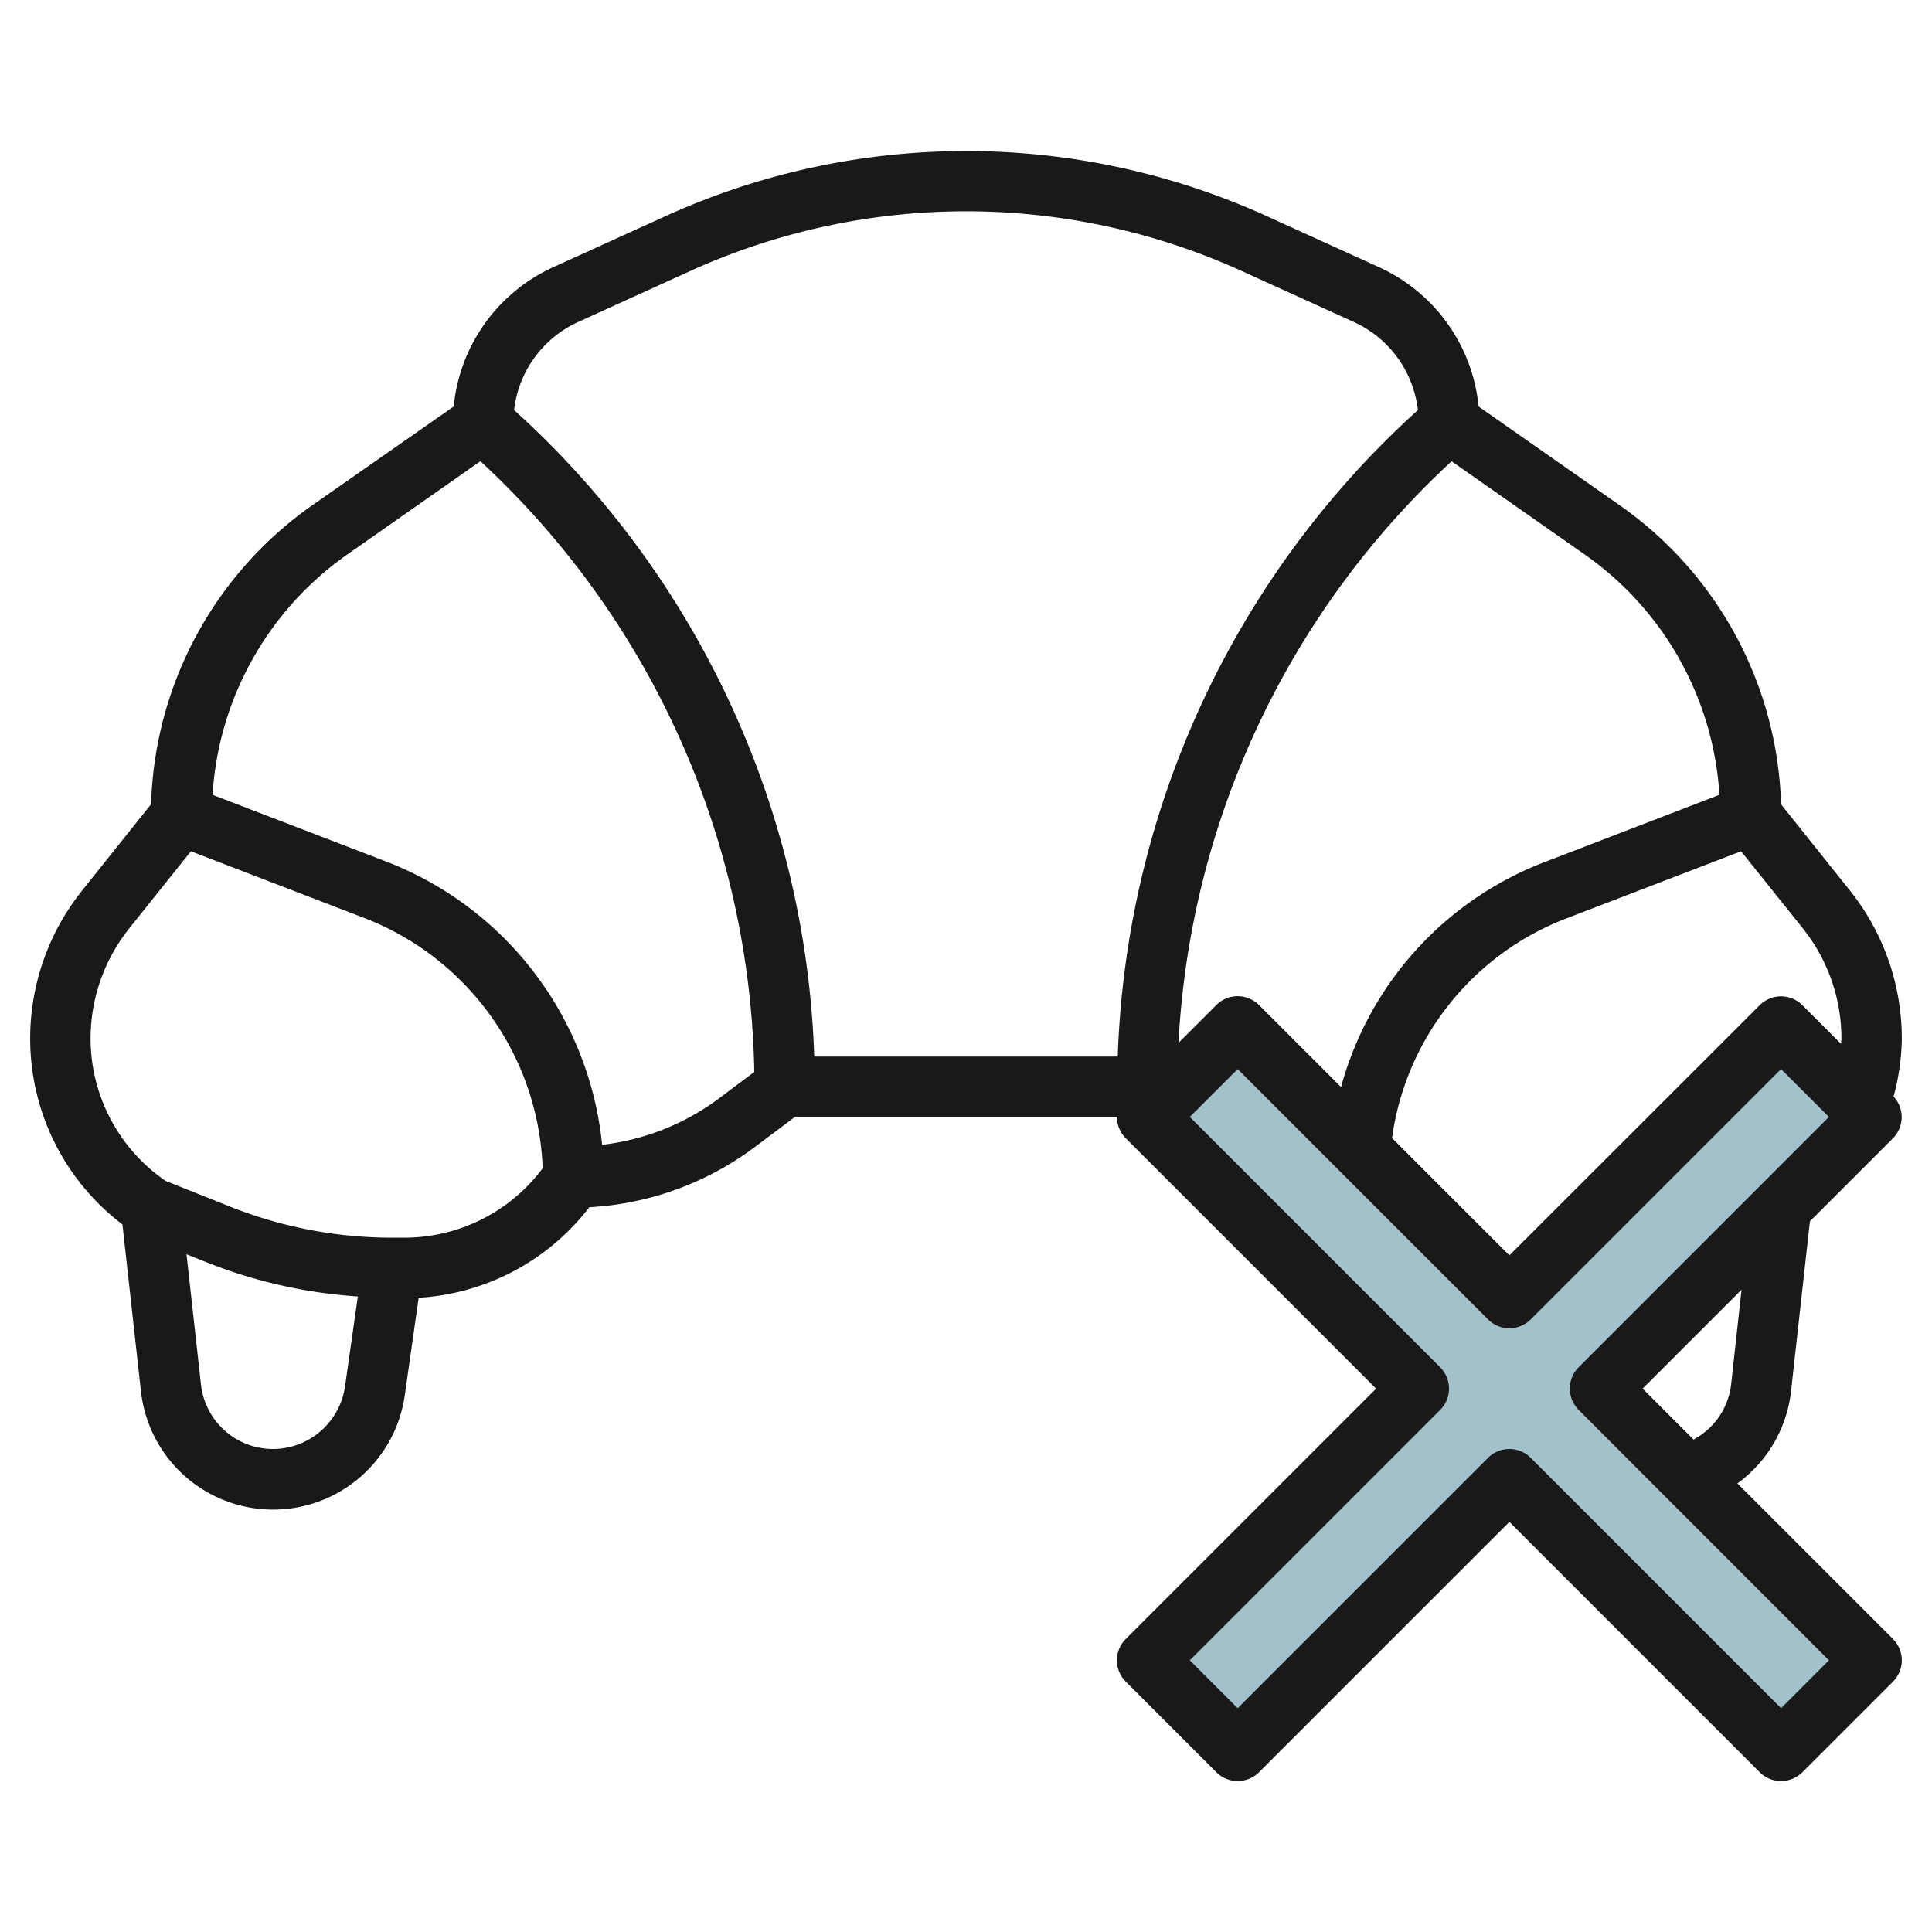
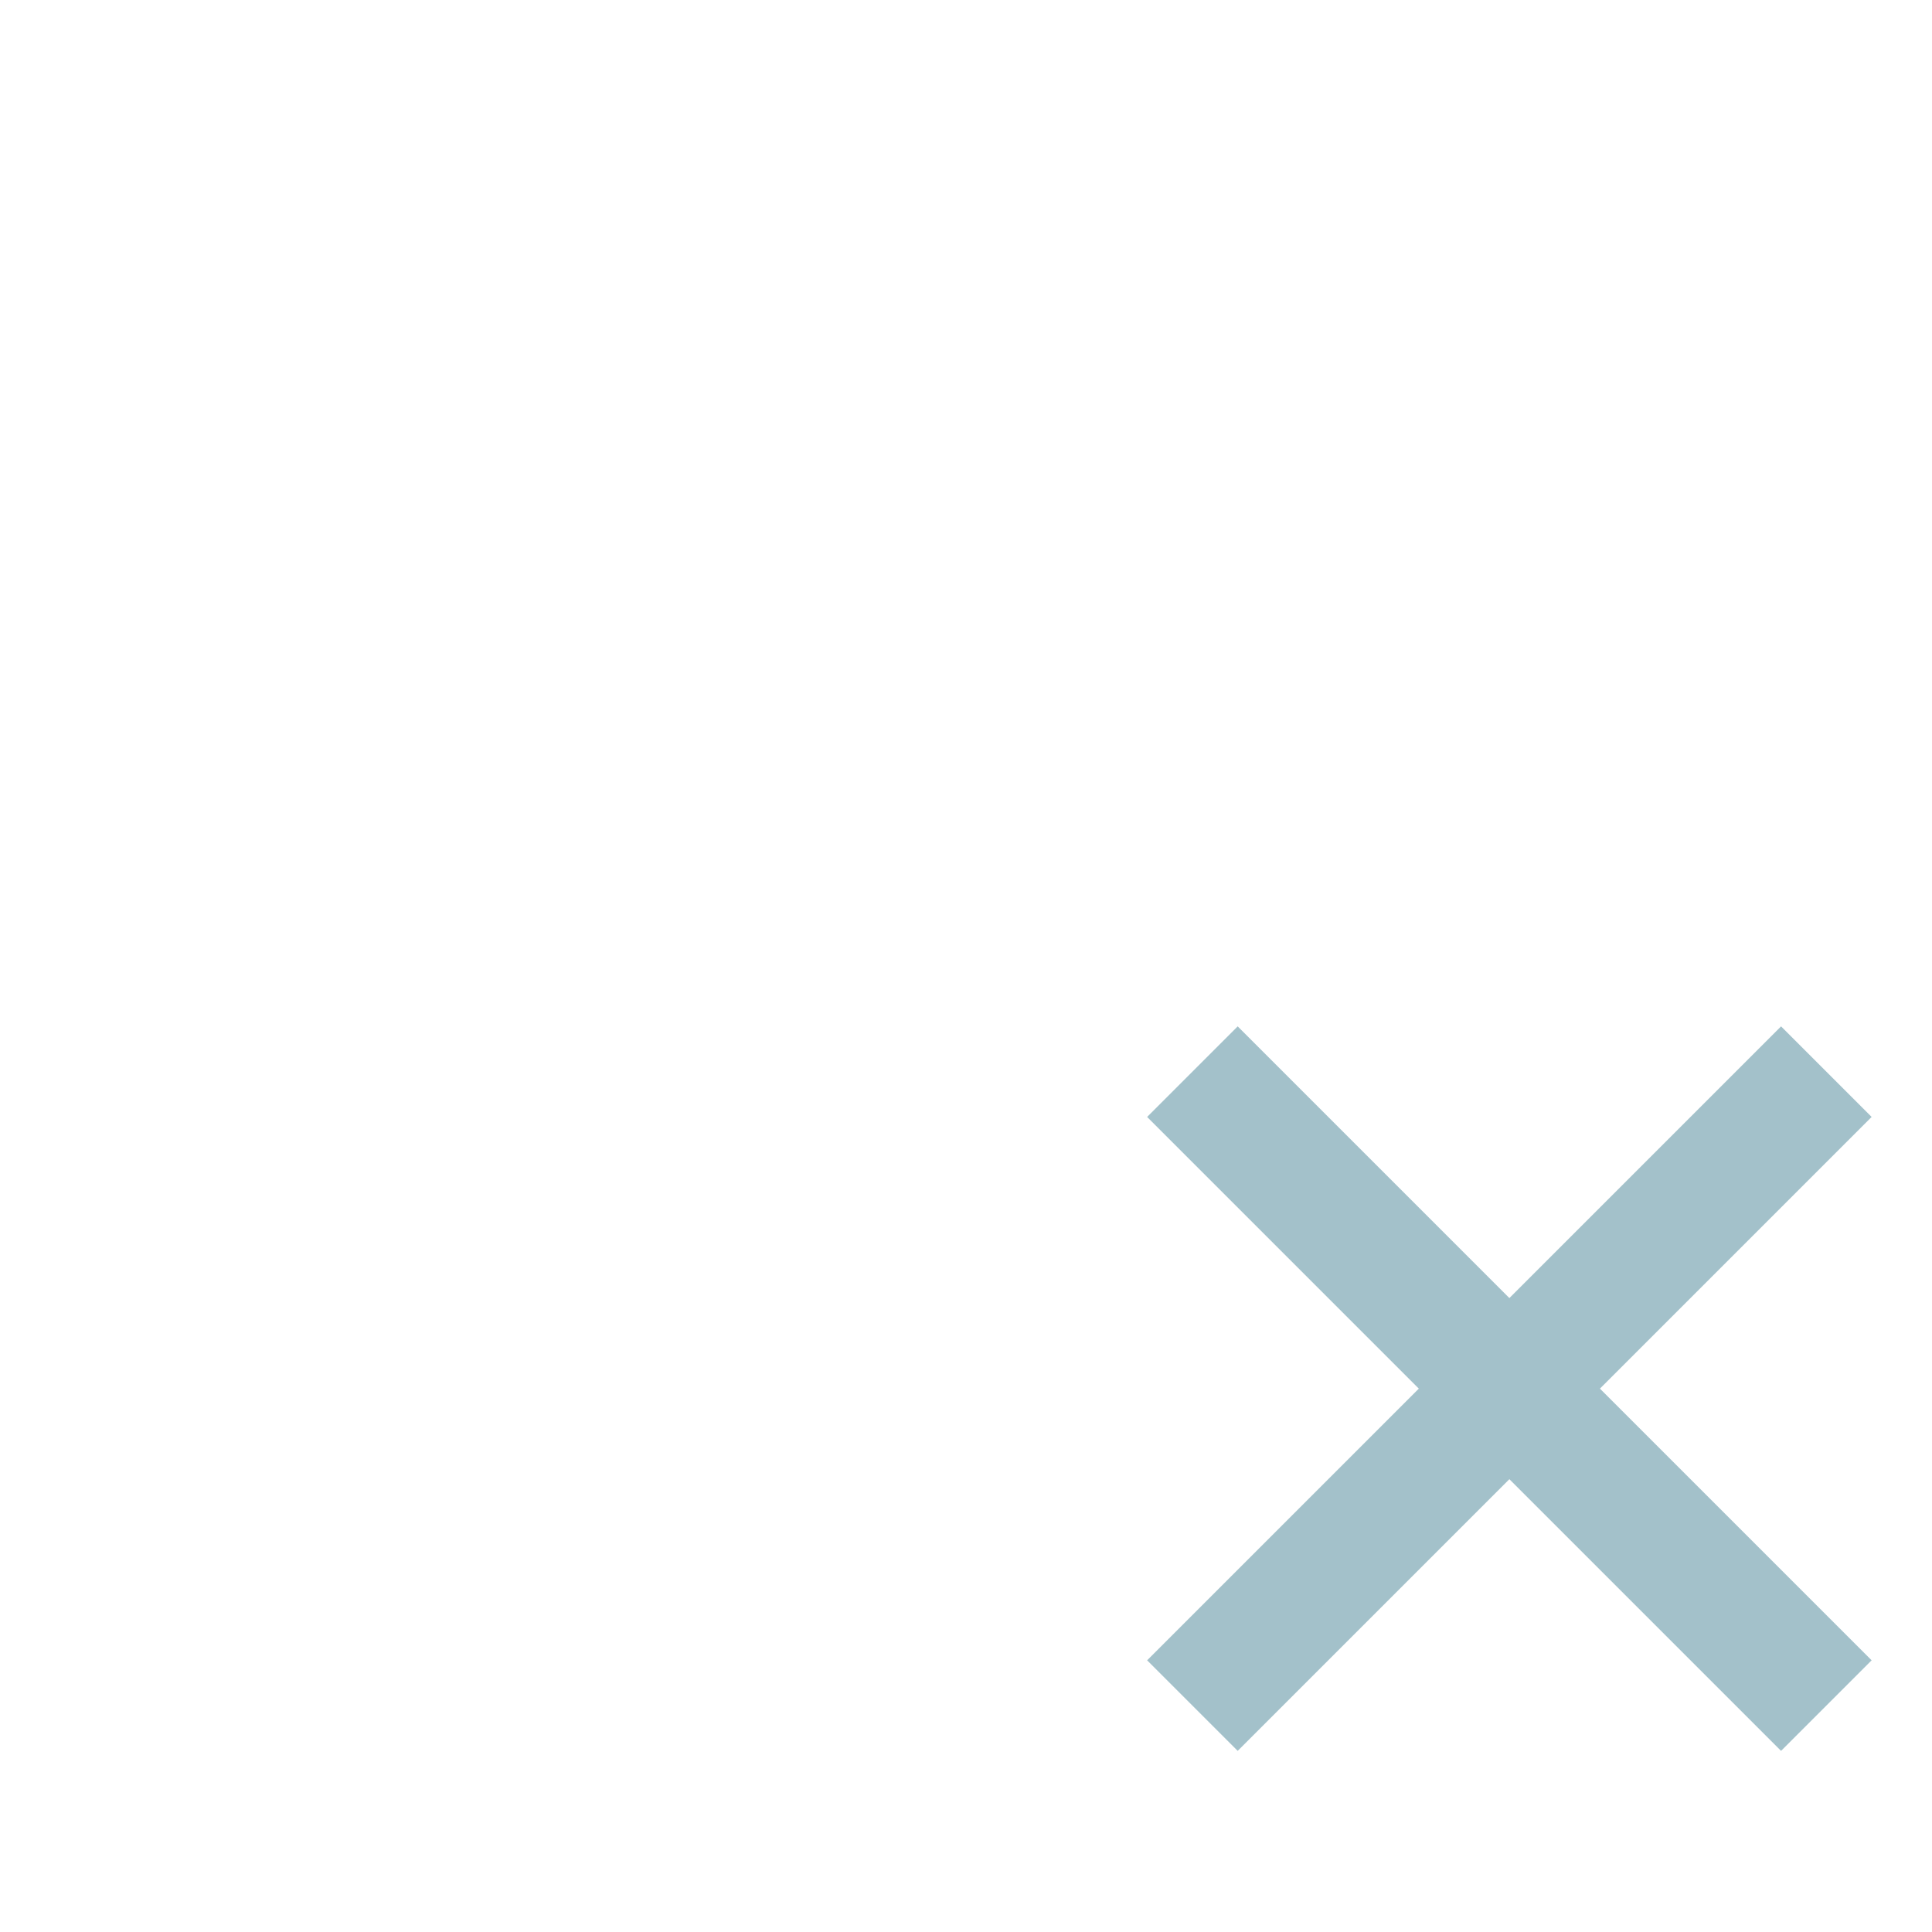
<svg xmlns="http://www.w3.org/2000/svg" height="512" viewBox="0 0 64 64" width="512">
  <g id="Layer_18" data-name="Layer 18">
    <path d="m53 46 9 9-3 3-9-9-9 9-3-3 9-9-9-9 3-3 9 9 9-9 3 3z" fill="#a3c1ca" />
-     <path d="m61.285 29.506-2.285-2.862a12.539 12.539 0 0 0 -5.337-9.9l-4.683-3.278a5.674 5.674 0 0 0 -3.292-4.613l-3.717-1.69a24.081 24.081 0 0 0 -19.932 0l-3.717 1.69a5.674 5.674 0 0 0 -3.292 4.613l-4.688 3.274a12.539 12.539 0 0 0 -5.337 9.9l-2.289 2.866a7.847 7.847 0 0 0 -1.716 4.894 7.724 7.724 0 0 0 3.056 6.161l.613 5.527a4.405 4.405 0 0 0 8.739.136l.461-3.233a7.707 7.707 0 0 0 5.653-3 10.065 10.065 0 0 0 5.478-1.991l1.333-1h10.667a1 1 0 0 0 .293.706l8.293 8.294-8.293 8.293a1 1 0 0 0 0 1.414l3 3a1 1 0 0 0 1.414 0l8.293-8.293 8.293 8.293a1 1 0 0 0 1.414 0l3-3a1 1 0 0 0 0-1.414l-5.153-5.153a4.38 4.38 0 0 0 1.777-3.058l.625-5.624 2.751-2.751a1 1 0 0 0 .021-1.383 7.7 7.7 0 0 0 .272-1.924 7.852 7.852 0 0 0 -1.715-4.894zm-1.561 1.25a5.846 5.846 0 0 1 1.276 3.644c0 .059-.013.117-.015.176l-1.278-1.278a1 1 0 0 0 -1.414 0l-8.293 8.288-3.887-3.886a9.118 9.118 0 0 1 5.78-7.278l5.783-2.222zm-7.212-12.377a10.52 10.52 0 0 1 4.447 7.95l-5.785 2.226a11.1 11.1 0 0 0 -6.75 7.455l-2.717-2.717a1 1 0 0 0 -1.414 0l-1.254 1.254a28.228 28.228 0 0 1 9.047-19.266zm-33.366-7.71 3.716-1.69a22.087 22.087 0 0 1 18.276 0l3.716 1.69a3.664 3.664 0 0 1 2.116 2.915 30.226 30.226 0 0 0 -9.943 21.416h-10.054a30.223 30.223 0 0 0 -9.943-21.416 3.663 3.663 0 0 1 2.116-2.915zm-10.098 37.331a2.4 2.4 0 0 1 -2.391-2.139l-.479-4.312.666.266a16.464 16.464 0 0 0 5.01 1.132l-.426 2.989a2.417 2.417 0 0 1 -2.38 2.064zm4.352-7h-.4a14.524 14.524 0 0 1 -5.414-1.043l-2.1-.838a5.724 5.724 0 0 1 -2.486-4.719 5.846 5.846 0 0 1 1.277-3.64l2.047-2.56 5.783 2.225a9.238 9.238 0 0 1 5.869 8.275 5.714 5.714 0 0 1 -4.576 2.3zm6.546-3.077a11.263 11.263 0 0 0 -7.115-9.369l-5.79-2.225a10.52 10.52 0 0 1 4.447-7.95l4.426-3.1a28.222 28.222 0 0 1 9.073 20.23l-1.187.891a8.039 8.039 0 0 1 -3.859 1.524zm37.4 7.936a2.377 2.377 0 0 1 -1.246 1.828l-1.686-1.687 3.277-3.277zm-5.05-.567a1 1 0 0 0 0 1.414l8.29 8.294-1.586 1.586-8.293-8.293a1 1 0 0 0 -1.414 0l-8.293 8.293-1.586-1.586 8.293-8.293a1 1 0 0 0 0-1.414l-8.293-8.293 1.586-1.586 8.293 8.293a1 1 0 0 0 1.414 0l8.293-8.293 1.586 1.586z" fill="#191919" />
  </g>
</svg>